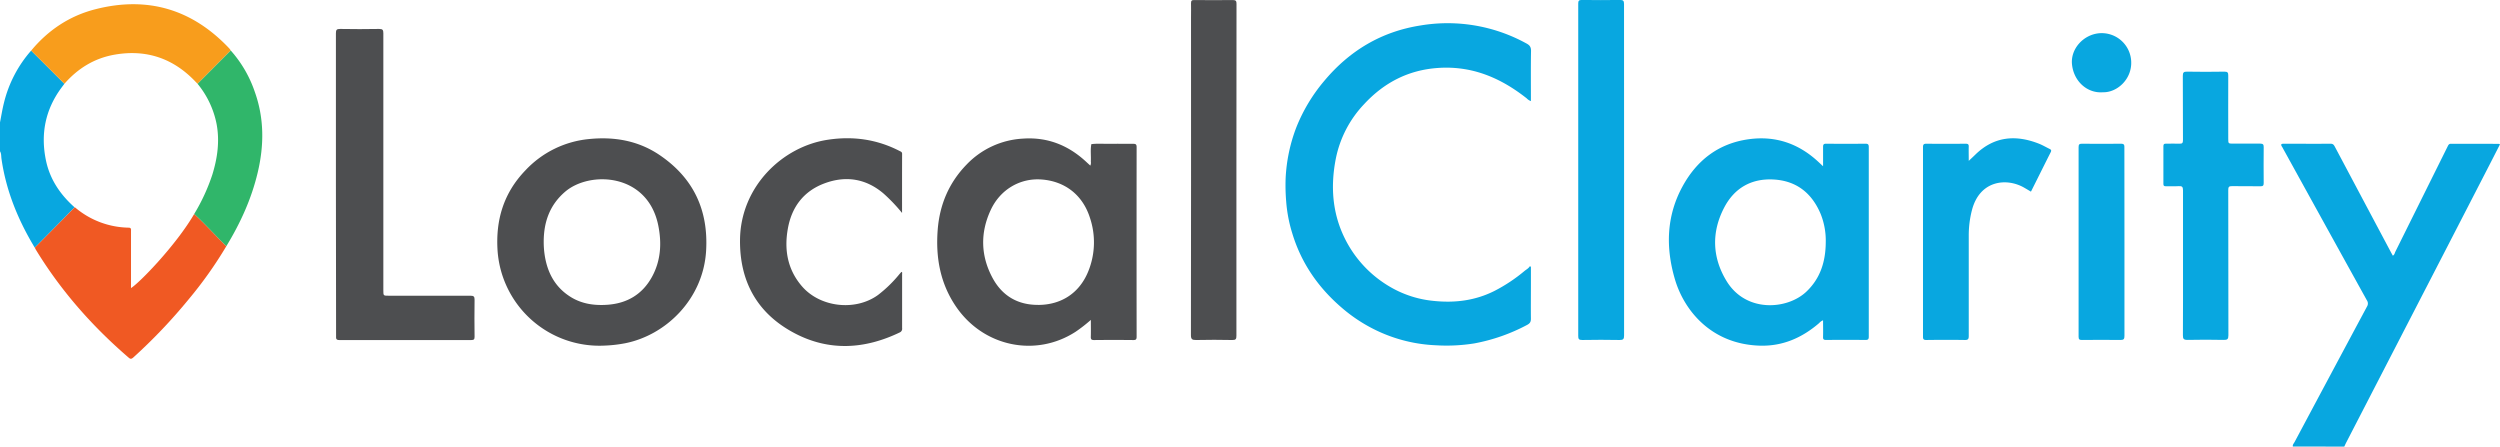
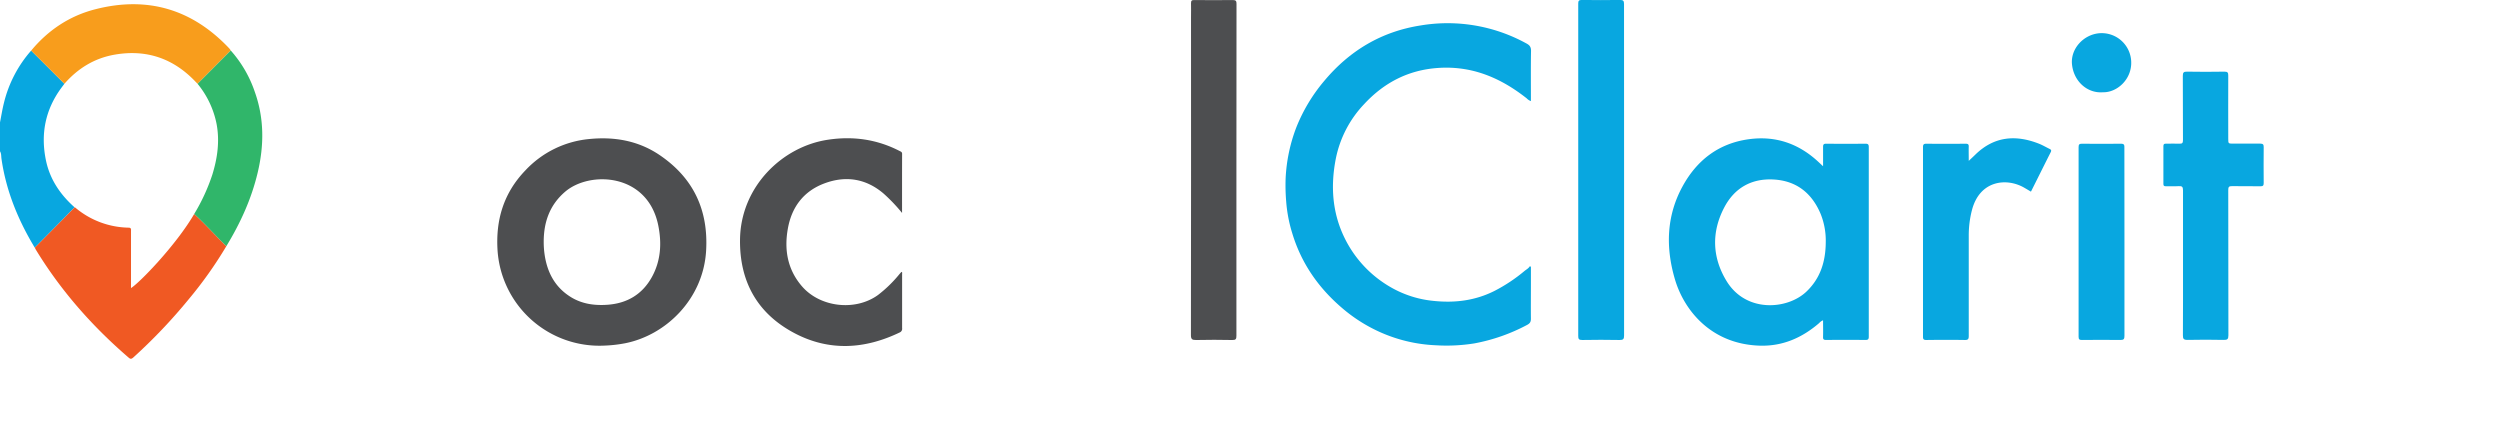
<svg xmlns="http://www.w3.org/2000/svg" id="Layer_1" data-name="Layer 1" viewBox="0 0 1336 238.62">
  <defs>
    <style>.cls-1{fill:#08a7e0;}.cls-2{fill:#4d4e50;}.cls-3{fill:#f05923;}.cls-4{fill:#f89d1c;}.cls-5{fill:#30b66a;}</style>
  </defs>
  <title>local-clarity-logo-vector_rgb</title>
-   <path class="cls-1" d="M1239.87,503.21c-.19-1,.53-1.68.94-2.43q19.31-36.21,38.69-72.38a3,3,0,0,0-.1-3.37q-22.29-40.27-44.51-80.58c-.27-.49-.52-1-.82-1.45-.83-1.28-.39-1.61,1-1.6,8.33,0,16.65.06,25,0,1.37,0,1.78.74,2.28,1.67q14.81,27.88,29.64,55.77c.42.79.86,1.57,1.31,2.39.89-.48,1-1.38,1.32-2.08q14-28.17,28-56.36c.39-.8.72-1.38,1.78-1.37,8.53,0,17.06,0,25.6.05.12,0,.23.1.56.25-1.85,3.62-3.68,7.23-5.54,10.83q-22.65,44-45.33,87.89L1268.43,501c-.38.74-.72,1.5-1.08,2.25Z" transform="translate(-14.57 -264.59)" />
  <path class="cls-1" d="M14.57,330c.7-3.5,1.24-7,2.12-10.48a65.78,65.78,0,0,1,14.54-27.9L49,309.35c-.54.72-1.09,1.44-1.62,2.16-8.68,11.75-11.2,24.86-8.21,39,2.12,10,7.66,18.14,15.28,24.89q-3.55,3.63-7.12,7.25-7.08,7.16-14.17,14.3c-8.92-14.75-15.36-30.42-17.81-47.6-.19-1.31,0-2.73-.8-3.93Z" transform="translate(-14.57 -264.59)" />
  <path class="cls-1" d="M832.69,407.15v9.3c0,6.17-.07,12.35,0,18.52,0,1.75-.65,2.53-2.12,3.3a98,98,0,0,1-28.1,9.83,93.75,93.75,0,0,1-20.64,1,81.25,81.25,0,0,1-30.26-7.25A83.4,83.4,0,0,1,731.56,429c-12.55-10.77-21.62-23.88-26.41-39.76a76.39,76.39,0,0,1-3.25-17.08,104,104,0,0,1-.29-12.22,87.27,87.27,0,0,1,5.69-27.22A89.86,89.86,0,0,1,722.1,308c13.57-16.28,30.63-26.53,51.65-29.81a87.34,87.34,0,0,1,56.46,9.58c1.76.91,2.58,1.9,2.54,4.06-.15,8.88-.06,17.76-.06,26.79a5.71,5.71,0,0,1-2.24-1.46c-8.69-6.85-18.16-12.2-29-14.79a61.18,61.18,0,0,0-18.49-1.46c-15.73,1.09-28.71,7.79-39.39,19.32a59,59,0,0,0-15.11,29c-2.88,14.57-2,28.93,4.64,42.49A61.29,61.29,0,0,0,758,418.21a56.53,56.53,0,0,0,22.79,7.19c11.33,1.18,22.2-.19,32.44-5.35a86.31,86.31,0,0,0,16-10.62c1-.82,2.18-1.39,2.89-2.57Z" transform="translate(-14.57 -264.59)" />
  <path class="cls-1" d="M988.82,353.43c0-3.71,0-7,0-10.23,0-1.29.23-1.83,1.68-1.81q10.51.11,21,0c1.4,0,1.74.47,1.74,1.8q0,50.69,0,101.36c0,1.42-.5,1.72-1.8,1.71q-10.52-.09-21,0c-1.28,0-1.68-.34-1.63-1.63.09-2.89,0-5.79,0-8.87a5.16,5.16,0,0,0-2.09,1.49c-9.1,7.83-19.46,12.42-31.66,12.06-26.19-.77-40.59-19.05-45.42-35.49-5-17-4.56-33.81,4.08-49.62,7.63-13.95,19.19-22.95,35.34-25.2,14.51-2,26.93,2.39,37.51,12.34Zm1.43,40.64A38.29,38.29,0,0,0,987.56,379c-4.71-11.24-13-17.86-25.32-18.49-11.81-.61-20.85,4.62-26.26,15-6.86,13.13-6.45,26.6,1.25,39.25,10.42,17.12,32.47,15.28,42.57,5.78C987.44,413.35,990.19,404.24,990.25,394.07Z" transform="translate(-14.57 -264.59)" />
-   <path class="cls-2" d="M597.52,435.54a79.76,79.76,0,0,1-8.17,6.36c-21.32,13.78-49.18,8-63.82-13.37-8.55-12.47-11-26.42-9.85-41.19,1.05-13.38,6-25.1,15.41-34.78a45,45,0,0,1,30.22-13.9c13.19-.89,24.31,3.62,33.84,12.52l2.09,1.92a3.78,3.78,0,0,0,.27-2.18c.17-3.09-.31-6.2.27-9.28,3.1-.45,6.22-.15,9.32-.19,4.37-.06,8.74,0,13.11,0,1.32,0,1.77.33,1.77,1.74q-.06,50.67,0,101.34c0,1.32-.3,1.79-1.72,1.78q-10.5-.11-21,0c-1.36,0-1.81-.35-1.76-1.74C597.59,441.69,597.52,438.85,597.52,435.54Zm-28.21-8c12.41,0,22.09-6.34,26.78-17.81a41.11,41.11,0,0,0,.9-28.88c-3.9-12.13-13.36-19.44-25.88-20.34-11.33-.83-22,5.28-27.11,16.33-5.71,12.25-5.34,24.72,1.14,36.55C550.25,422.69,558.47,427.57,569.31,427.52Z" transform="translate(-14.57 -264.59)" />
  <path class="cls-2" d="M337.58,449.28a54.58,54.58,0,0,1-57.09-50.46c-1.15-16.6,3.21-31.09,14.84-43.17a53.45,53.45,0,0,1,33.91-16.74c13.57-1.38,26.45.81,37.9,8.59,18.05,12.26,26.08,29.42,24.77,51.2-1.55,25.65-21.35,44.94-43.2,49.31A71.85,71.85,0,0,1,337.58,449.28Zm-32.45-55.61a47.45,47.45,0,0,0,.46,6.84c1.4,9.75,5.65,17.76,14.31,23,5.93,3.56,12.47,4.42,19.23,3.95,10.52-.73,18.65-5.52,23.79-14.79,4.82-8.71,5.35-18.16,3.41-27.68-5.72-28-36.71-29.22-49.82-17.88C308.35,374.13,305.16,383.2,305.13,393.67Z" transform="translate(-14.57 -264.59)" />
-   <path class="cls-2" d="M194.08,362.92q0-40.28,0-80.55c0-1.81.39-2.34,2.27-2.31q10.41.19,20.81,0c1.89,0,2.27.5,2.27,2.31q-.07,68.69,0,137.37c0,2.88,0,2.88,2.83,2.88,14.57,0,29.14,0,43.71,0,1.71,0,2.24.41,2.21,2.17-.1,6.59-.08,13.18,0,19.77,0,1.36-.37,1.75-1.75,1.75q-35.28-.07-70.55,0c-1.9,0-1.71-1-1.71-2.19Q194.1,403.5,194.08,362.92Z" transform="translate(-14.57 -264.59)" />
  <path class="cls-2" d="M496.63,378.39a89.27,89.27,0,0,0-10-10.47c-9.41-7.94-20.09-9.54-31.35-5.38s-17.67,12.72-19.7,24.34c-2,11.27-.15,21.84,7.63,30.79,9.75,11.21,28.47,13.3,40.53,4.59a68.44,68.44,0,0,0,11.35-11c.4-.47.81-.93,1.21-1.38.61.28.36.76.36,1.12,0,9.64,0,19.28,0,28.93a2.11,2.11,0,0,1-1.24,2.3c-18.66,9-37.65,10.18-56.16.46-19.88-10.44-29.49-27.51-29.22-50.07.34-28.33,22.66-49.78,47.08-53.37,13.33-2,26.1-.21,38.15,6,.65.34,1.39.5,1.39,1.54C496.62,357.18,496.63,367.5,496.63,378.39Z" transform="translate(-14.57 -264.59)" />
  <path class="cls-1" d="M882.48,355.63q0,44.12,0,88.23c0,1.87-.42,2.46-2.38,2.42q-10-.19-20,0c-1.79,0-2.13-.52-2.12-2.2q.06-67.43,0-134.85c0-14.22,0-28.44,0-42.66,0-1.5.29-2,1.91-2q10.18.15,20.39,0c1.73,0,2.17.44,2.17,2.18Q882.43,311.2,882.48,355.63Z" transform="translate(-14.57 -264.59)" />
  <path class="cls-2" d="M675.31,355.55q0,44.22,0,88.44c0,1.77-.32,2.34-2.22,2.3q-9.68-.21-19.35,0c-2.08,0-2.75-.39-2.74-2.65q.11-84.79.05-169.59c0-2.57.07-5.14,0-7.7,0-1.34.32-1.76,1.71-1.74,6.87.07,13.73.1,20.6,0,1.75,0,2,.6,2,2.11Q675.28,311.13,675.31,355.55Z" transform="translate(-14.57 -264.59)" />
  <path class="cls-1" d="M1181.17,405c0-12.9-.05-25.81,0-38.71,0-1.91-.54-2.34-2.31-2.22-2.28.15-4.58,0-6.86.06-1,0-1.32-.29-1.31-1.29q.06-10.1,0-20.19c0-1,.4-1.3,1.35-1.28,2.42,0,4.86-.08,7.28,0,1.5.08,1.83-.46,1.83-1.87-.06-11.45,0-22.9-.08-34.34,0-1.85.45-2.31,2.28-2.28q10,.18,20,0c1.71,0,2,.54,2,2.12-.06,11.24,0,22.47,0,33.71,0,2.63,0,2.63,2.73,2.63,4.78,0,9.57.05,14.36,0,1.49,0,1.87.48,1.85,1.9q-.09,9.57,0,19.15c0,1.36-.37,1.76-1.75,1.74-5.06-.08-10.13,0-15.19-.07-1.69-.05-2,.5-2,2.09.05,25.87,0,51.75.08,77.63,0,2.07-.58,2.49-2.53,2.45-6.45-.13-12.9-.15-19.35,0-2.1,0-2.44-.62-2.43-2.54C1181.21,430.85,1181.17,417.94,1181.17,405Z" transform="translate(-14.57 -264.59)" />
  <path class="cls-3" d="M33.18,396.94q7.09-7.14,14.17-14.3,3.57-3.61,7.12-7.25a1.82,1.82,0,0,1,.37.18,45.3,45.3,0,0,0,28.39,10.68c1.6,0,1.35,1,1.35,1.9q0,11.55,0,23.08v7.3c4.56-2.78,24.23-23.11,33.77-39.6,6,5.49,11.37,11.56,17.18,17.21a217.35,217.35,0,0,1-20.19,28.46,288.44,288.44,0,0,1-29.5,31c-1,.86-1.52,1-2.55.08C63.91,439,47.12,420,33.74,398.05,33.52,397.7,33.37,397.31,33.18,396.94Z" transform="translate(-14.57 -264.59)" />
  <path class="cls-1" d="M1066.67,350.55c1.41-1.32,2.51-2.34,3.58-3.39,9.94-9.67,21.39-10.68,33.81-5.83,2,.77,3.85,1.89,5.78,2.82.82.39,1.13.79.64,1.75-3.53,7-7,14-10.57,21.11-1.25-.74-2.4-1.43-3.57-2.1-9.45-5.48-23.9-4-28,12.11a53.88,53.88,0,0,0-1.67,13.37q0,26.83,0,53.68c0,1.66-.31,2.24-2.11,2.21-6.87-.12-13.73-.09-20.6,0-1.4,0-1.75-.44-1.74-1.77q0-50.67,0-101.33c0-1.35.4-1.79,1.77-1.78q10.5.09,21,0c1.23,0,1.73.27,1.67,1.6C1066.6,345.36,1066.67,347.72,1066.67,350.55Z" transform="translate(-14.57 -264.59)" />
  <path class="cls-4" d="M49,309.35,31.23,291.63c9.08-10.94,20.46-18.53,34.17-22.06,28-7.21,52-.05,71.79,21a7.25,7.25,0,0,1,.7,1l-17.73,17.79-1-1c-11.82-12.53-26.24-17.51-43.22-14.58C65.1,295.64,56.22,301.1,49,309.35Z" transform="translate(-14.57 -264.59)" />
  <path class="cls-1" d="M1149.88,393.93c0,16.71,0,33.42,0,50.13,0,1.69-.38,2.24-2.15,2.21-6.86-.1-13.73-.07-20.59,0-1.36,0-1.77-.36-1.77-1.74q.06-50.65,0-101.31c0-1.32.32-1.83,1.72-1.82,7,.06,14,.09,21,0,1.86,0,1.75.95,1.75,2.2Q1149.86,368.75,1149.88,393.93Z" transform="translate(-14.57 -264.59)" />
  <path class="cls-5" d="M120.16,309.38l17.73-17.79a64.16,64.16,0,0,1,12.84,22.08c5.08,14.21,5,28.65,1.55,43.14-3.32,14.05-9.24,27-16.75,39.33-5.81-5.65-11.2-11.72-17.18-17.21a102,102,0,0,0,9.69-21c2.72-8.83,4-17.78,2.29-27A48.62,48.62,0,0,0,120.16,309.38Z" transform="translate(-14.57 -264.59)" />
  <path class="cls-1" d="M1138.39,313.89c-8.45.69-15.73-5.94-16.56-15.08-.74-8.11,6.1-15.81,14.79-16.47a15.79,15.79,0,0,1,16.87,15.21C1153.84,307.09,1145.82,314.1,1138.39,313.89Z" transform="translate(-14.57 -264.59)" />
</svg>